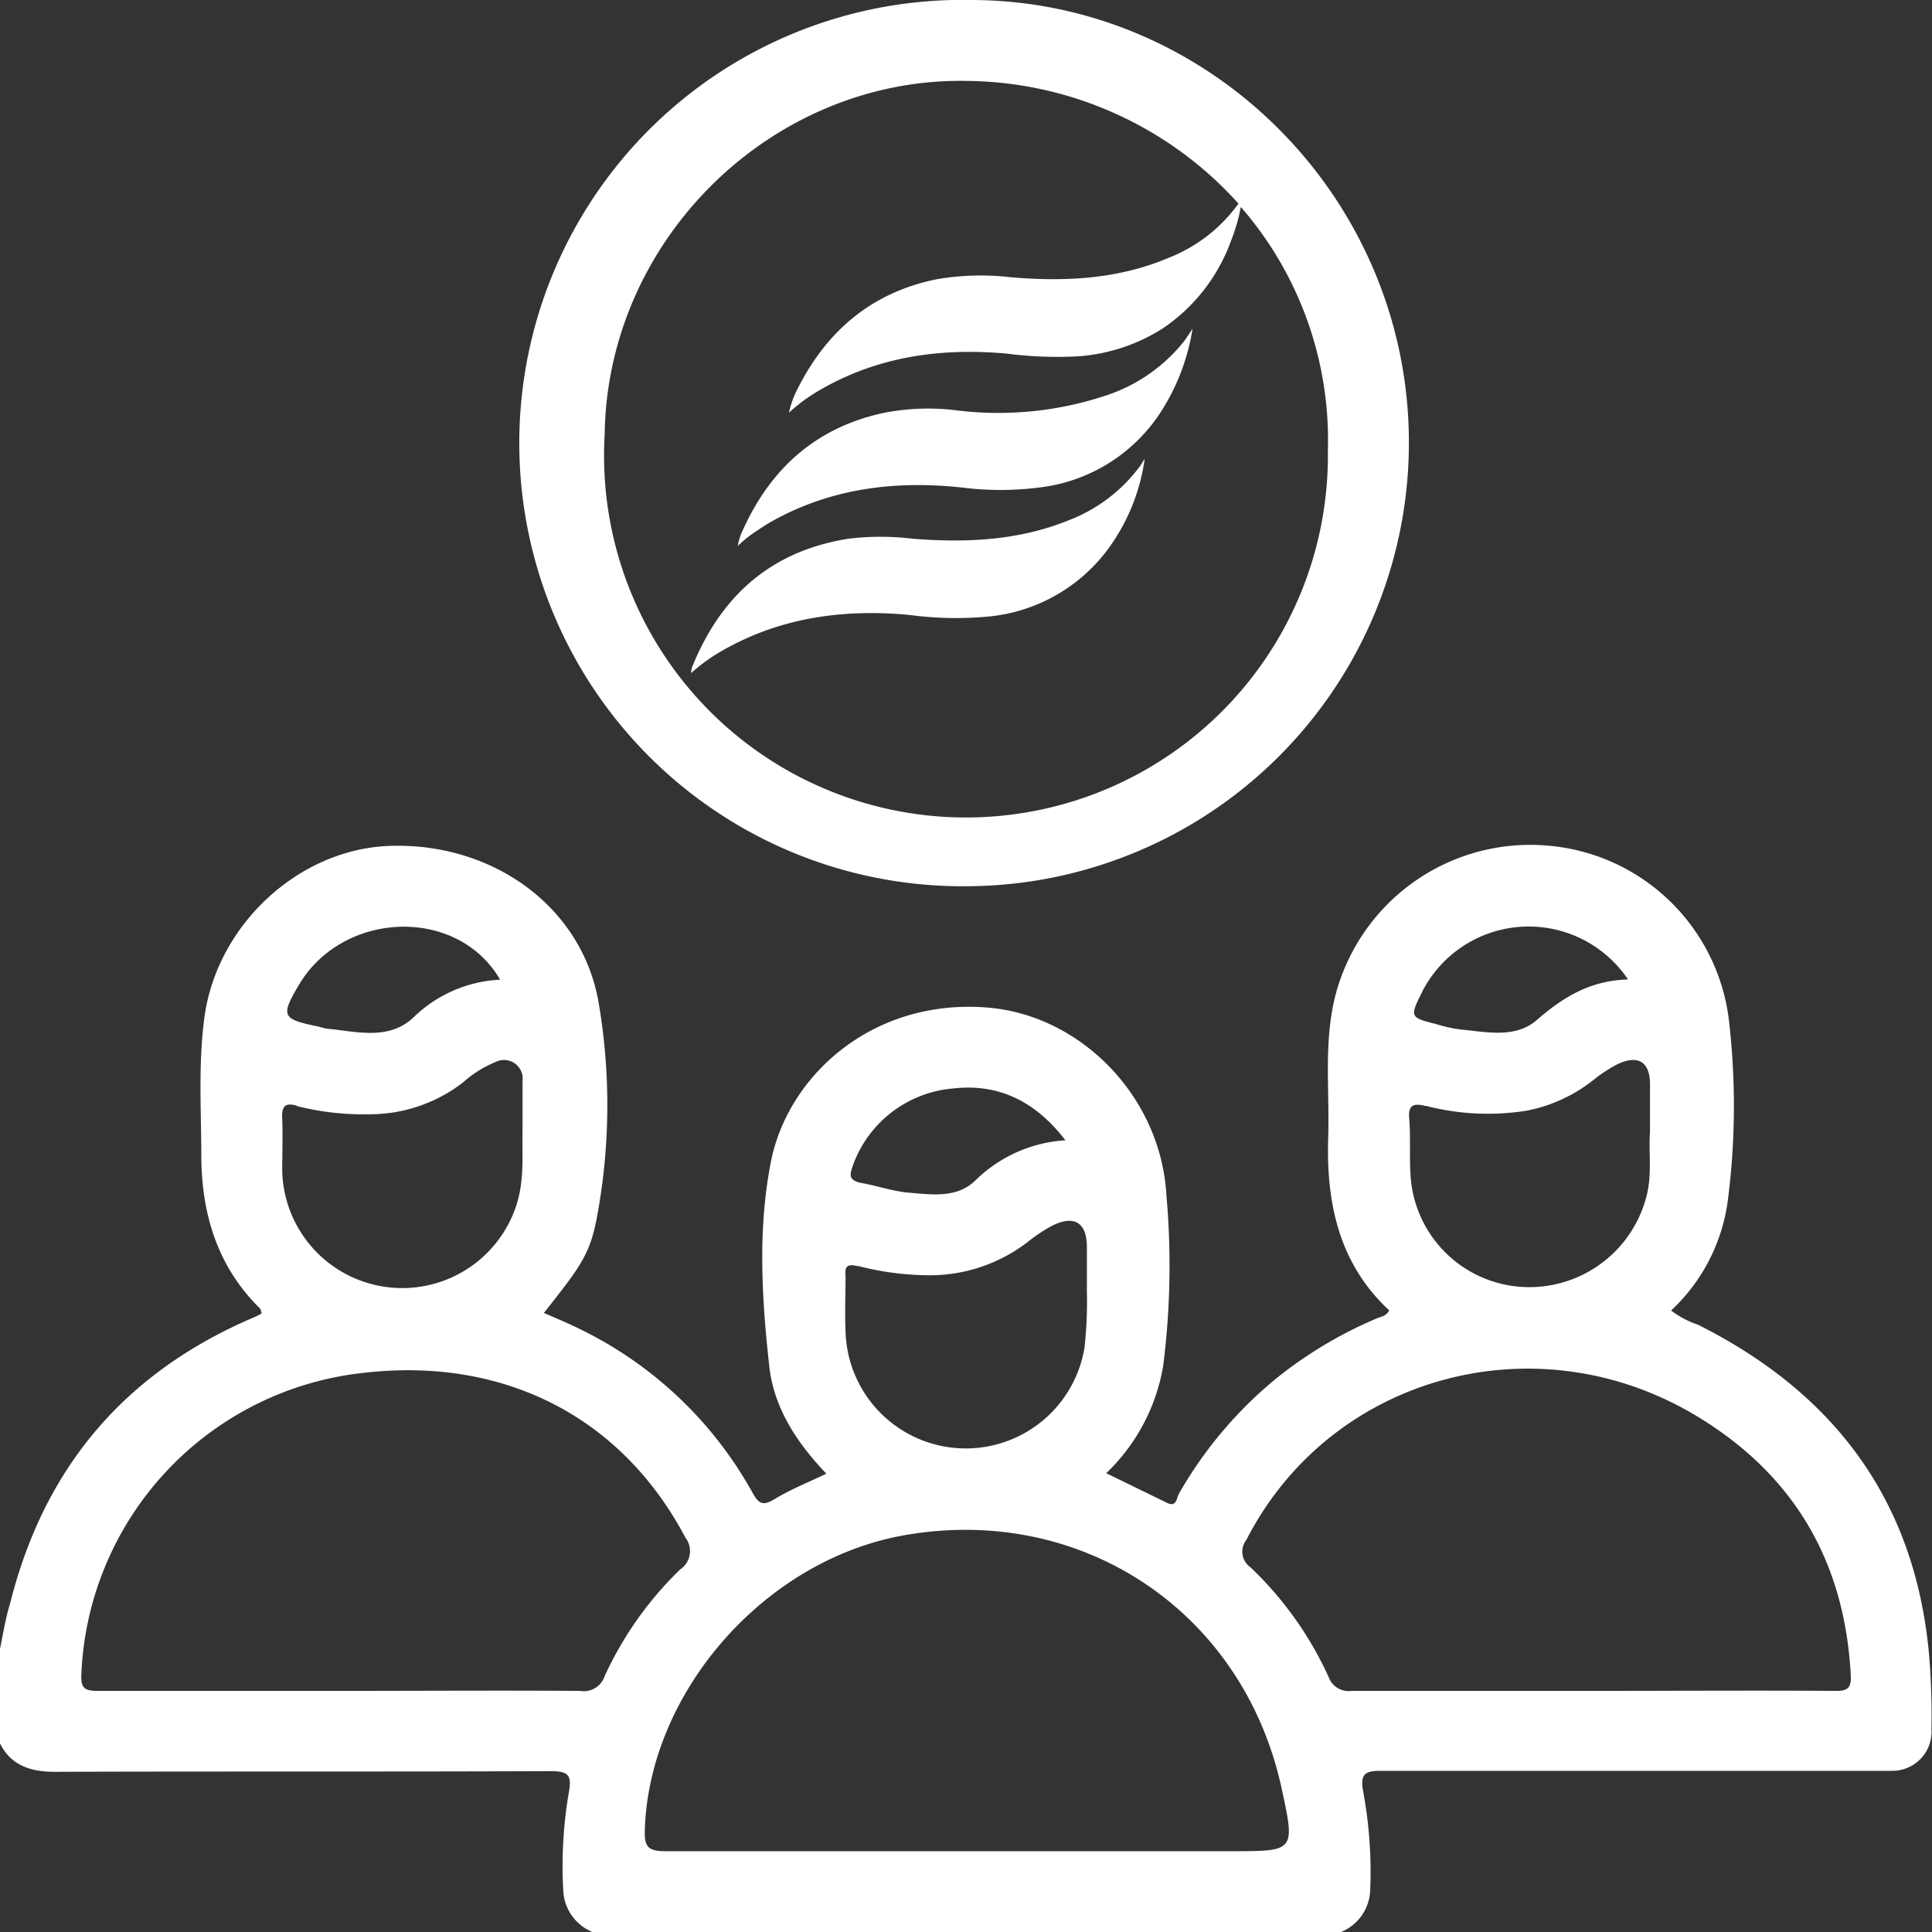
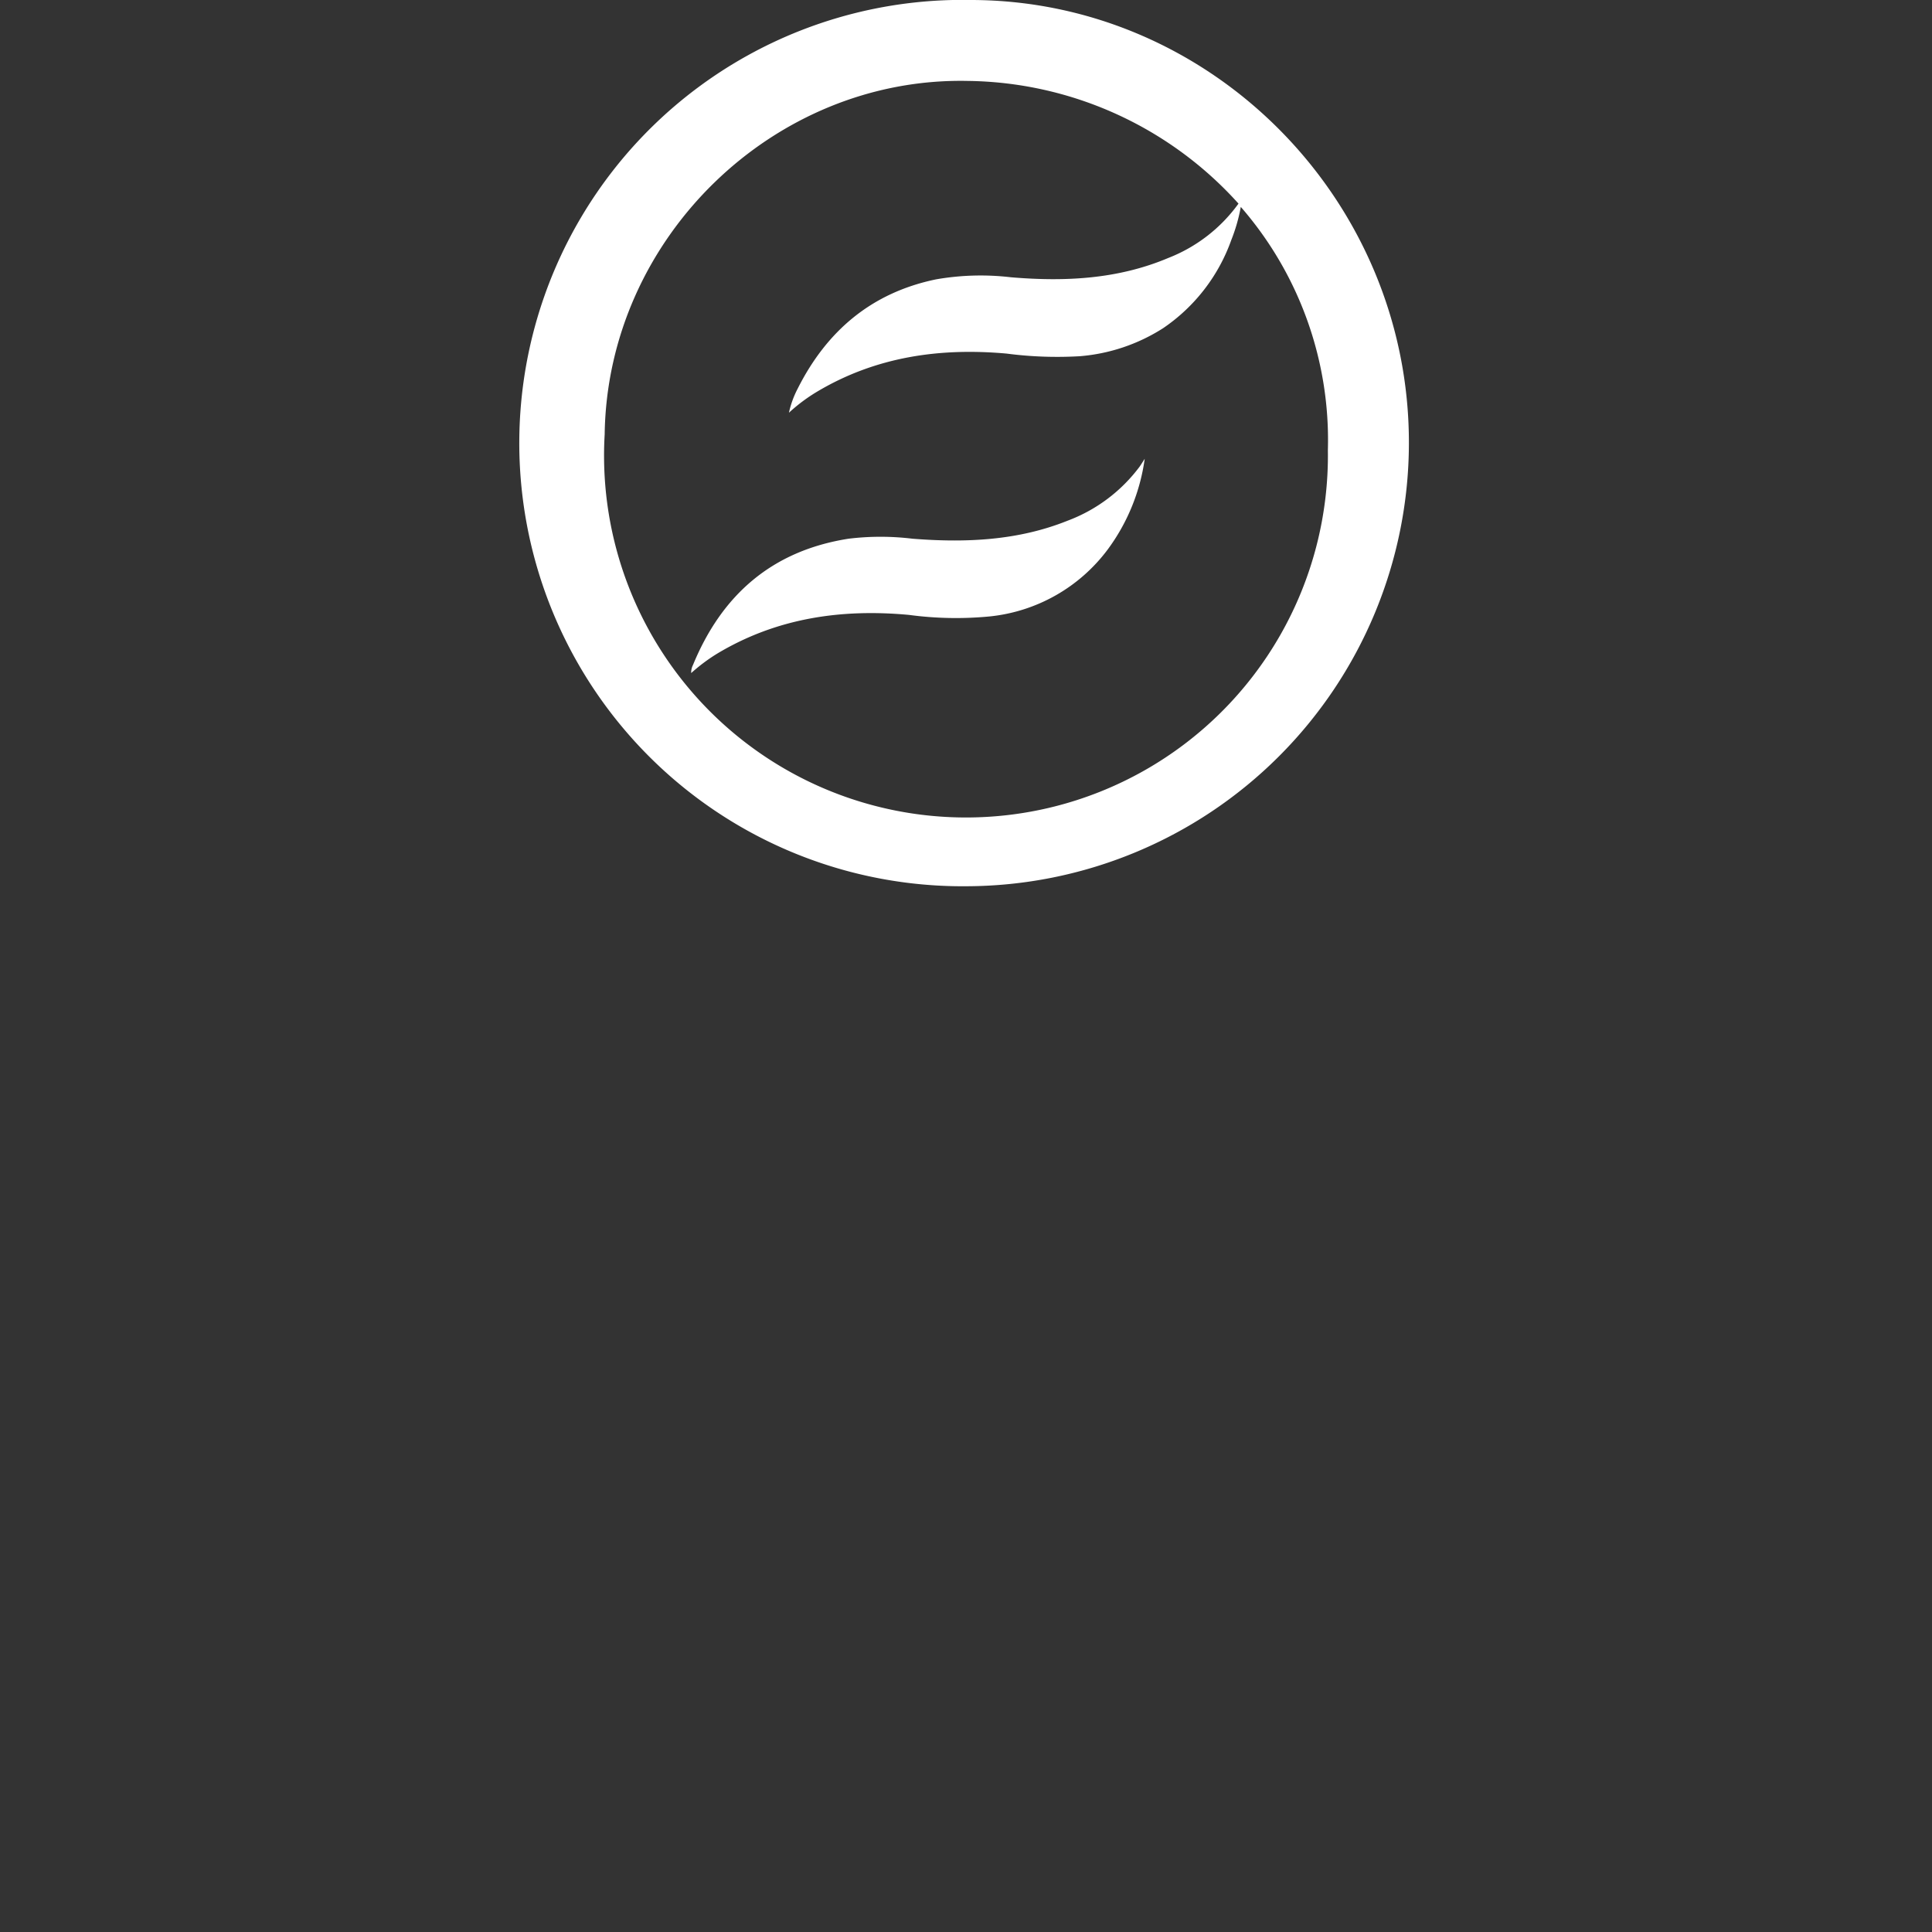
<svg xmlns="http://www.w3.org/2000/svg" id="Layer_1" data-name="Layer 1" viewBox="0 0 175.73 175.74">
  <rect x="0" y="0" width="175.73" height="175.74" fill="#333333" stroke="none" />
  <defs>
    <style>.cls-1{fill:#fff;}</style>
  </defs>
  <path class="cls-1" d="M82.68,55.93a32.08,32.08,0,0,0,7.33.14A15.34,15.34,0,0,0,100.74,50a18,18,0,0,0,3.38-8.27c-.15.23-.3.48-.46.71a14.52,14.52,0,0,1-6.55,4.92C92.58,49.18,87.83,49.38,83,49a24.11,24.11,0,0,0-5.82,0c-6.94,1.09-11.52,5.09-14.15,11.49a1.49,1.49,0,0,0-.16.73,16.17,16.17,0,0,1,2.35-1.76C70.63,56.21,76.52,55.36,82.68,55.93Z" />
-   <path class="cls-1" d="M70.24,47.4c5.39-3,11.19-3.7,17.22-3.06a28,28,0,0,0,7.09,0,15.27,15.27,0,0,0,11.12-7,19.57,19.57,0,0,0,2.8-7.44c-.31.46-.53.82-.78,1.15a15.09,15.09,0,0,1-6.93,4.87A31,31,0,0,1,86.82,37.3a20.87,20.87,0,0,0-6.6.29c-6,1.34-10.08,5-12.6,10.51a5.2,5.2,0,0,0-.51,1.56,11.21,11.21,0,0,1,1.53-1.25C69.17,48.06,69.69,47.71,70.24,47.4Z" />
-   <path class="cls-1" d="M175.44,150.24c-1.35-13.92-8.69-23.57-21-29.75A8.31,8.31,0,0,1,152,119.2a16.65,16.65,0,0,0,5.14-9.87,67.15,67.15,0,0,0,.09-16.76,18.11,18.11,0,0,0-16.4-15.65,18.32,18.32,0,0,0-19.31,13.41c-1.16,4.33-.57,8.76-.71,13.14-.19,6,1,11.5,5.55,15.72-.29.54-.73.56-1.09.71a38.6,38.6,0,0,0-9.1,5.41,37.67,37.67,0,0,0-8.93,10.54c-.23.39-.2,1.29-1.1.84L100.62,134a17.56,17.56,0,0,0,5.18-9.76,72.39,72.39,0,0,0,.29-15.57c-.51-8.83-7.62-16.18-16-17-10.62-1-18.5,6.15-20,14.15-1.17,6.11-.8,12.31-.12,18.44.42,3.84,2.54,7,5.19,9.78-1.67.81-3.28,1.44-4.73,2.33-1.09.66-1.45.36-2-.63a35.91,35.91,0,0,0-16.16-15.08c-.91-.44-1.85-.82-2.8-1.24,3.46-4.36,4.21-5.4,4.85-8.83a55.5,55.5,0,0,0,.15-19.28c-1.46-8.8-9.61-14.68-19-14.37-8.27.27-15.72,7.15-16.87,15.56-.57,4.16-.3,8.34-.29,12.51,0,5.31,1.42,10.15,5.33,14,.1.09.1.28.16.46-.25.13-.44.24-.65.33-11.78,5-19.14,13.68-22.23,26.05C.5,147.2.28,148.6,0,150v8.58c1,2,2.77,2.58,5,2.58,15-.05,30.07,0,45.11-.06,1.57,0,1.92.35,1.63,1.93a39.94,39.94,0,0,0-.51,8.88,4.29,4.29,0,0,0,2.7,3.84h68a4.27,4.27,0,0,0,2.7-3.84A39.94,39.94,0,0,0,124,163c-.3-1.59.08-1.94,1.64-1.93,14.87,0,29.74,0,44.61,0,.63,0,1.26,0,1.89,0a3.56,3.56,0,0,0,3.54-3.82A66,66,0,0,0,175.44,150.24Zm-46.1-60a10.88,10.88,0,0,1,18.74-1.15c-3.41.09-5.89,1.6-8.24,3.64-2,1.78-4.65,1.12-7.08.9a13.49,13.49,0,0,1-2.16-.49C128.25,92.56,128.22,92.48,129.34,90.26Zm.33,10.34a22.48,22.48,0,0,0,9.16.45A14.06,14.06,0,0,0,145,98.18a12.85,12.85,0,0,1,2.14-1.39c1.86-.88,2.93-.2,2.94,1.81V103c-.14,1.72.21,3.77-.32,5.81a11,11,0,0,1-11.85,8.2,10.82,10.82,0,0,1-9.59-9.83c-.15-1.82,0-3.65-.14-5.47C128.06,100.43,128.67,100.35,129.67,100.6Zm-52.13,5.53A10.63,10.63,0,0,1,86.75,99c4.1-.45,7.43,1.17,10.16,4.72a12.75,12.75,0,0,0-8.22,3.68c-1.69,1.61-4,1.25-6.06,1.08-1.46-.13-2.88-.64-4.34-.89C77.34,107.37,77.21,107,77.54,106.13Zm.55,9.05a26,26,0,0,0,6.09.83,14.61,14.61,0,0,0,9.27-3,14.21,14.21,0,0,1,2.27-1.51c2-1,3.14-.25,3.14,1.92v4a37.78,37.78,0,0,1-.22,5.19,10.94,10.94,0,0,1-21.73-1.5c-.08-1.66,0-3.32,0-5C76.83,115.23,77,114.9,78.09,115.18ZM27.17,89.61c4-6.79,14.42-7.21,18.32-.5a12.11,12.11,0,0,0-7.93,3.48c-2.18,2-5,1.28-7.55,1-.39,0-.78-.16-1.17-.24C25.65,92.69,25.52,92.41,27.17,89.61Zm-.15,11a25,25,0,0,0,6.79.74,13.87,13.87,0,0,0,8.26-2.86,10.49,10.49,0,0,1,3-1.89,1.7,1.7,0,0,1,2.46,1.74c0,1.37,0,2.74,0,4.43-.06,2.07.2,4.49-.55,6.82a10.92,10.92,0,0,1-21.31-3.07c0-1.6.06-3.2,0-4.79C25.6,100.56,26,100.29,27,100.57ZM52.76,153.8c-7.32-.05-14.64,0-21.95,0s-14.63,0-21.95,0c-1.21,0-1.52-.3-1.46-1.53a28.78,28.78,0,0,1,25.68-27.4c12.76-1.47,23.46,4,29.27,15a2,2,0,0,1-.48,2.88A32.14,32.14,0,0,0,55,152.45,2,2,0,0,1,52.76,153.8Zm59.32,14.58H87.91c-9.15,0-18.3,0-27.44,0-1.58,0-1.87-.48-1.82-1.94.4-12.56,10.9-24.54,23.56-26.79,16.2-2.88,30.87,6.94,34.36,23C117.81,168.38,117.81,168.38,112.08,168.38ZM167,153.8c-7.43-.05-14.86,0-22.28,0-7.26,0-14.52,0-21.77,0a1.94,1.94,0,0,1-2.1-1.26,32.07,32.07,0,0,0-7.13-10,1.73,1.73,0,0,1-.35-2.48C121.08,125,140,119.93,154.65,129c8.67,5.35,13.15,13.2,13.69,23.35C168.4,153.47,168.12,153.81,167,153.8Z" />
  <path class="cls-1" d="M87.87,80.61a40.35,40.35,0,0,0,40.28-40.26C128.2,18.26,110.27.06,88.38,0a40.31,40.31,0,1,0-.51,80.61ZM88,7.36a33.65,33.65,0,0,1,24.65,11.16l0,0a14.26,14.26,0,0,1-6.4,4.95c-4.6,1.94-9.42,2.16-14.3,1.75a23.55,23.55,0,0,0-6.81.19c-5.85,1.21-9.93,4.67-12.58,9.93a8.79,8.79,0,0,0-.8,2.2,15.47,15.47,0,0,1,2.57-1.92c5.34-3.18,11.15-4,17.22-3.46a35.46,35.46,0,0,0,6.67.24,16.52,16.52,0,0,0,7.56-2.54A16.29,16.29,0,0,0,112,21.82a15.78,15.78,0,0,0,.86-3,32.29,32.29,0,0,1,7.92,22.13A32.92,32.92,0,1,1,55,39.51C55.24,21.66,70.37,7,88,7.36Z" />
</svg>